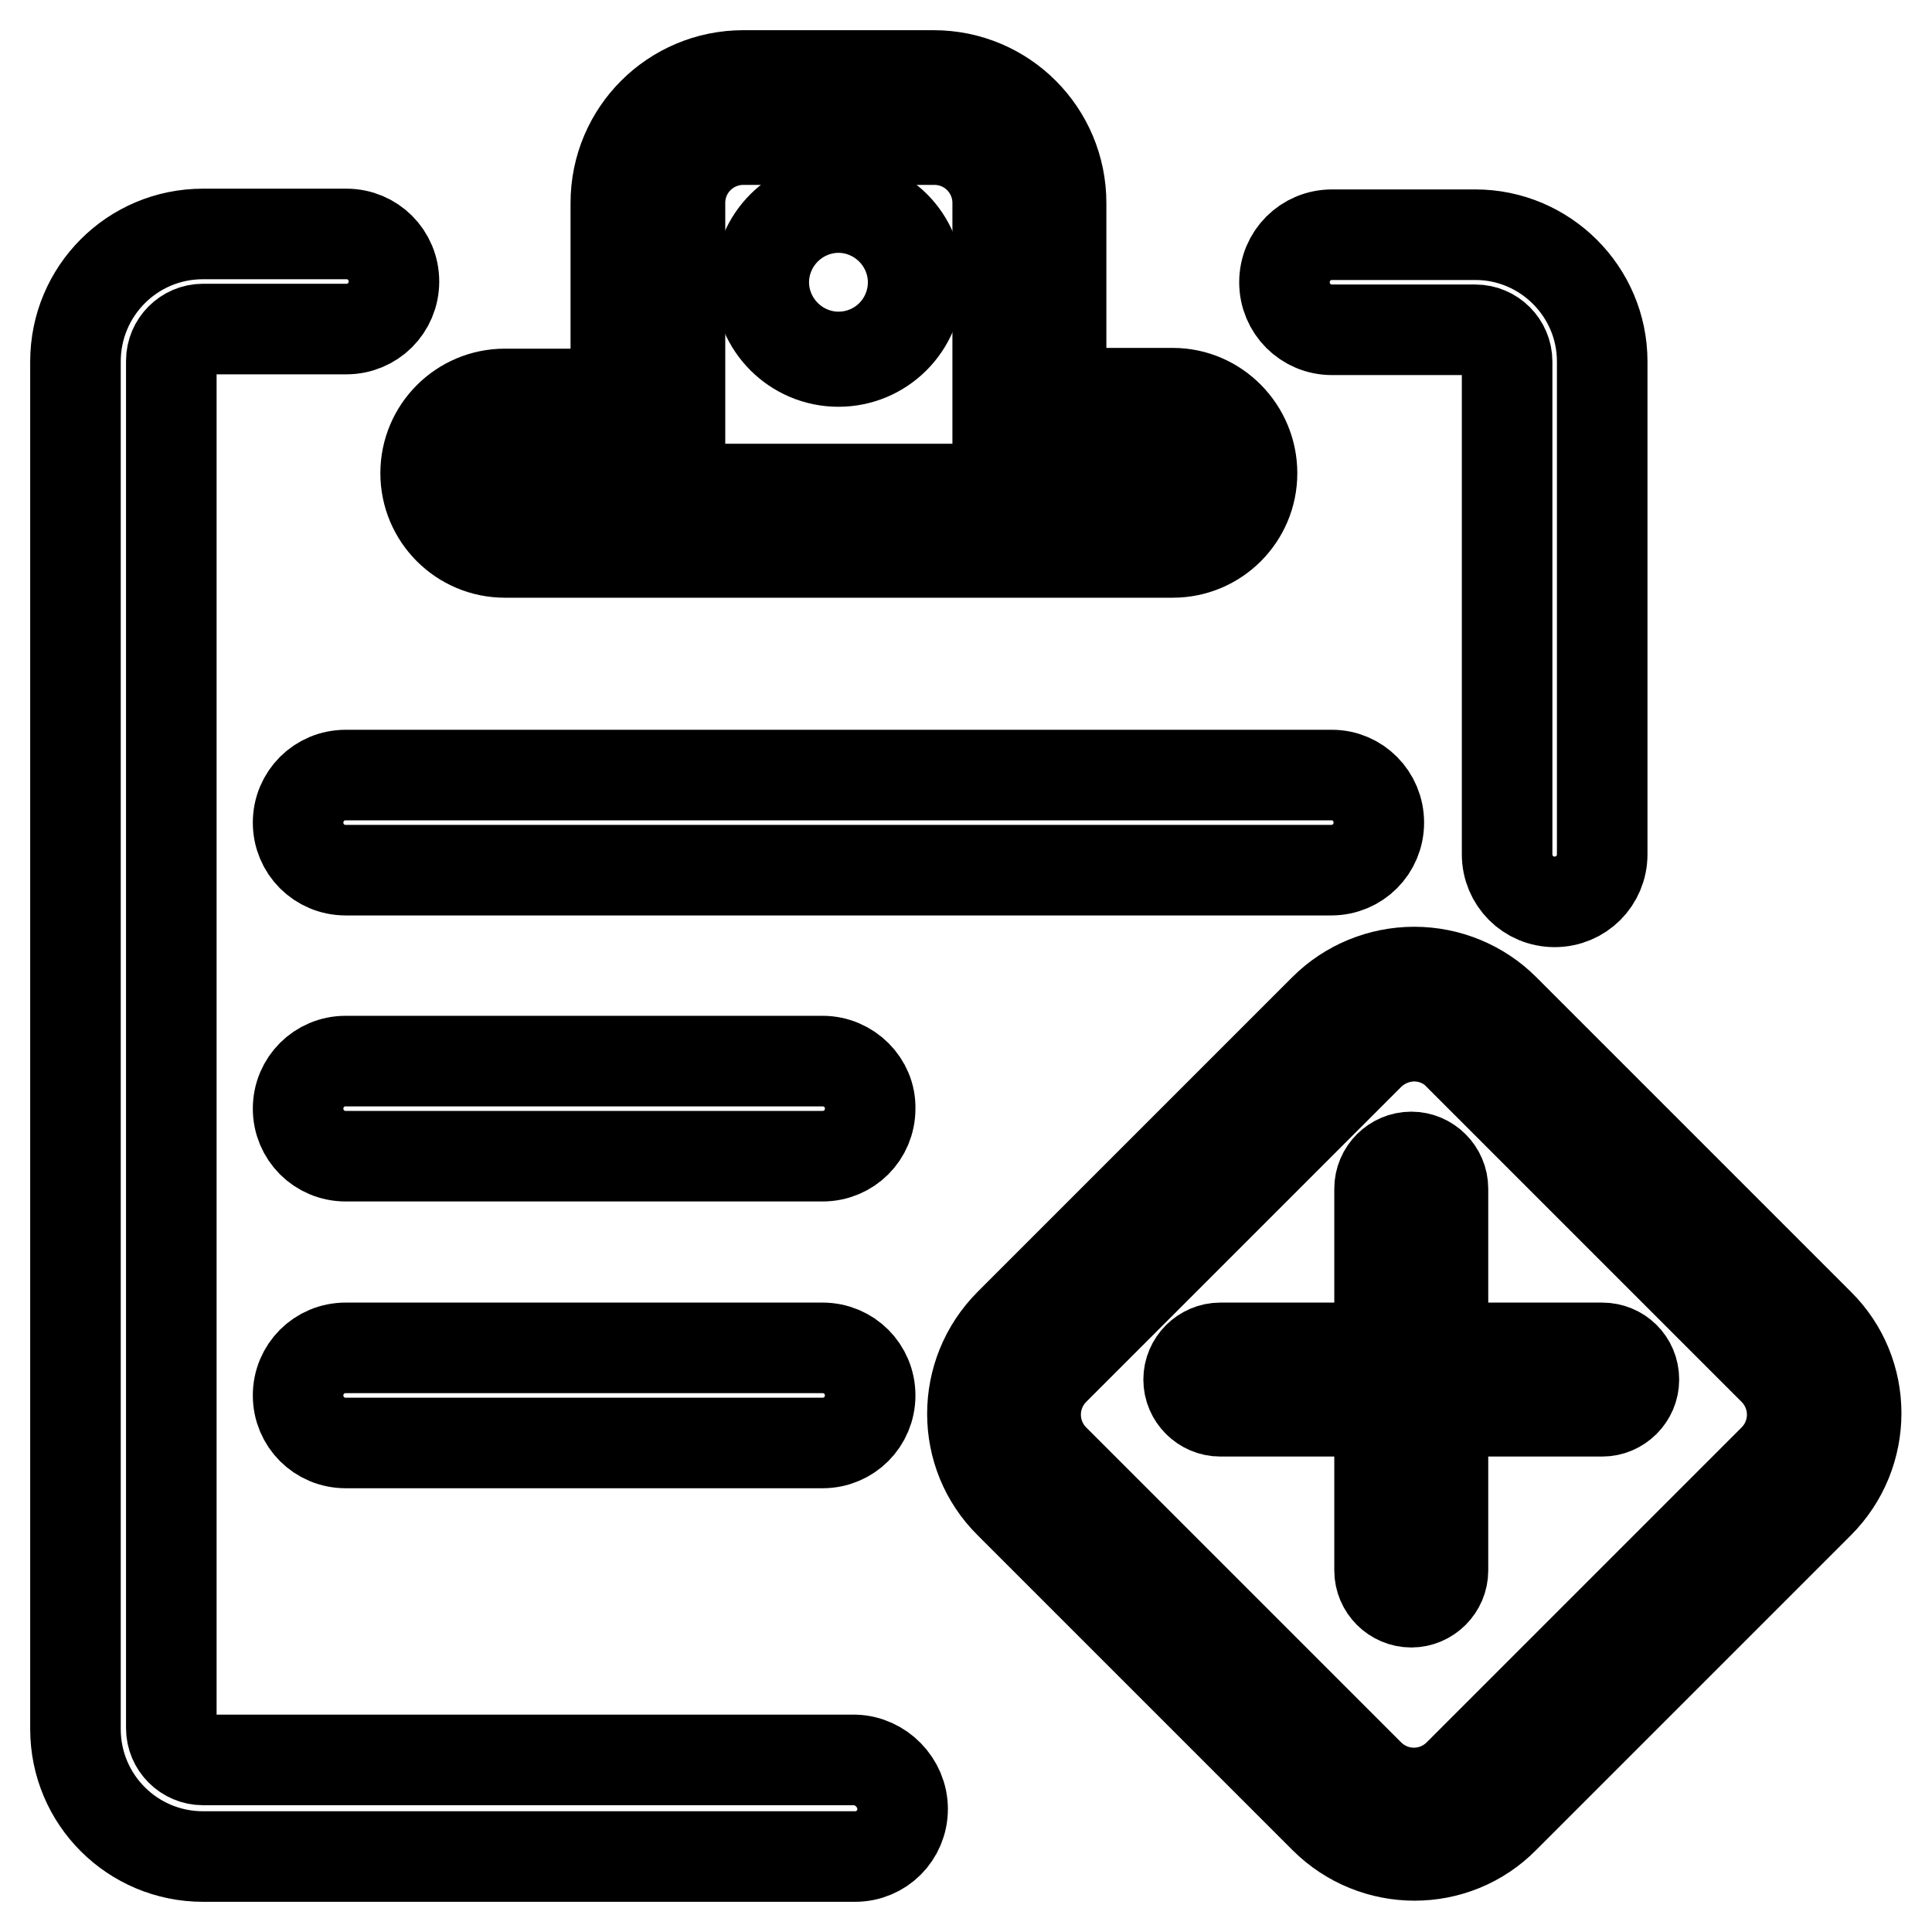
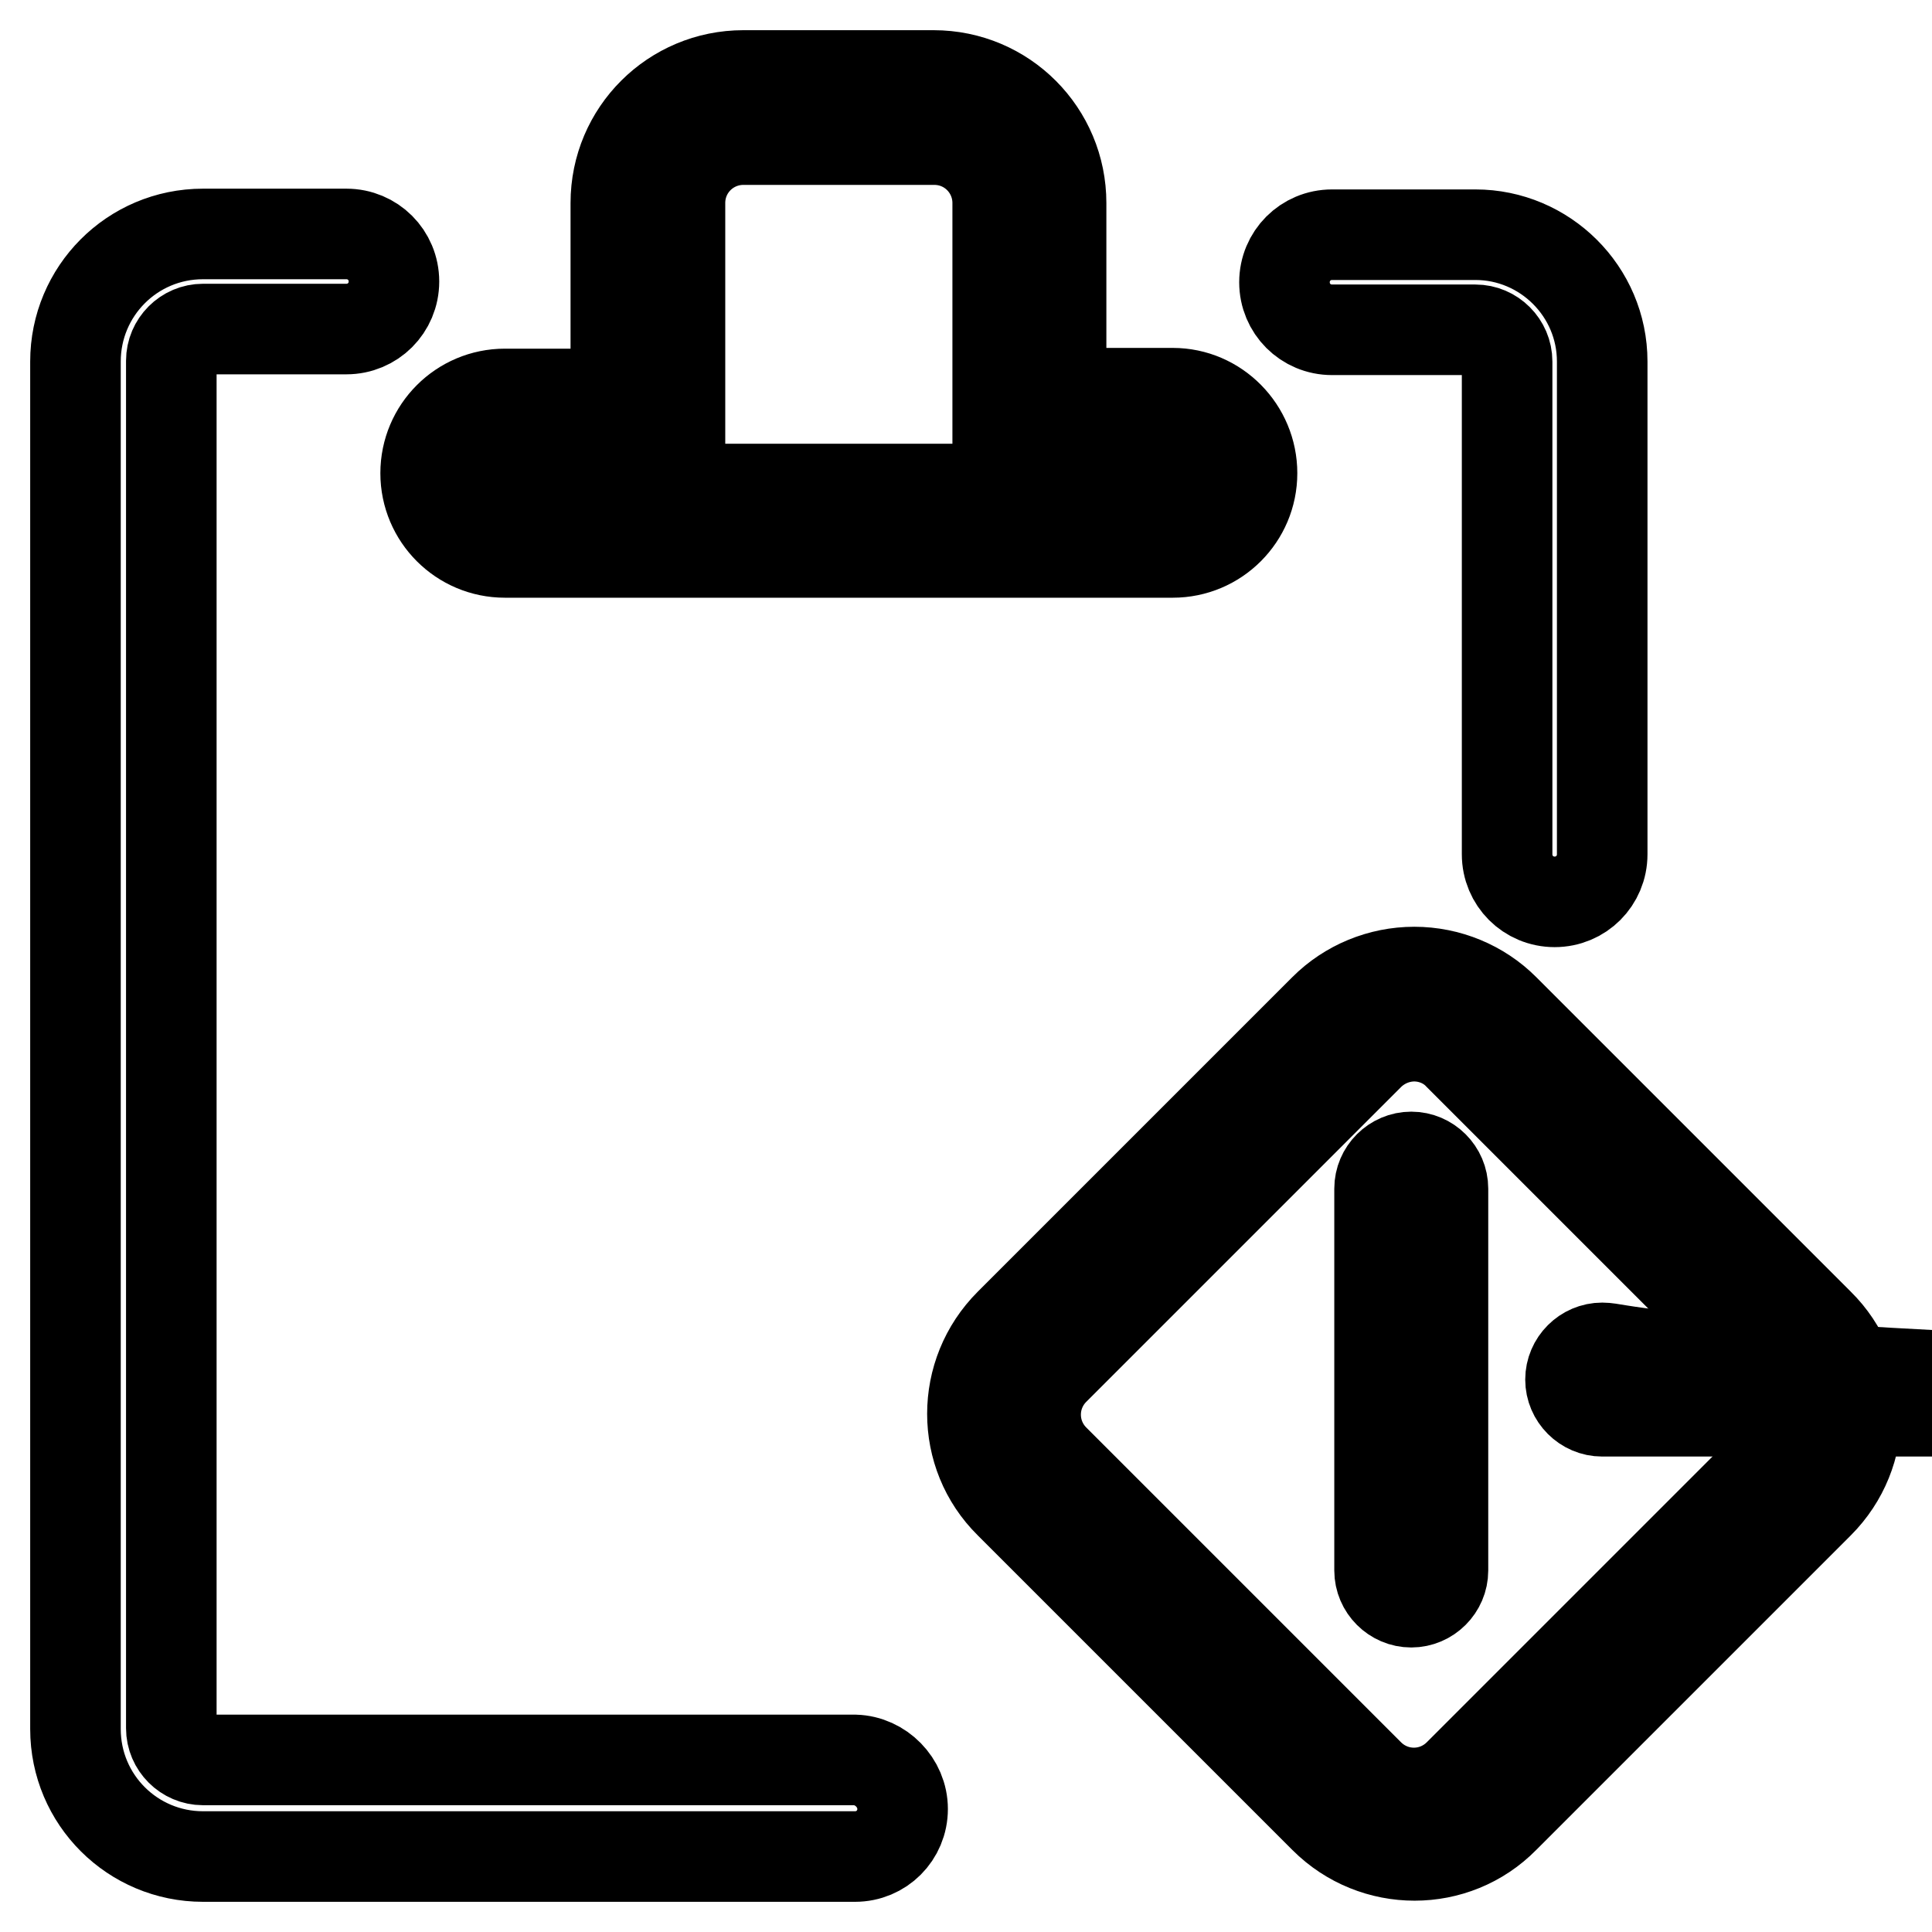
<svg xmlns="http://www.w3.org/2000/svg" version="1.1" x="0px" y="0px" viewBox="0 0 256 256" enable-background="new 0 0 256 256" xml:space="preserve">
  <g>
    <path stroke-width="12" fill-opacity="0" stroke="#000000" d="M155.4,52.1h-14.8V26.9c0-9.3-7.5-16.9-16.9-16.9H98.5c-9.3,0-16.9,7.5-16.9,16.9v25.3H66.9 c-5.8,0-10.5,4.7-10.5,10.5c0,5.8,4.7,10.5,10.5,10.5h88.5c5.8,0,10.5-4.7,10.5-10.5C165.9,56.9,161.2,52.1,155.4,52.1z  M156.9,64.2c-0.4,0.4-1,0.6-1.5,0.6H66.9c-1.2,0-2.1-0.9-2.1-2.1c0-1.1,0.8-2.1,1.9-2.1c0.1,0,0.1,0,0.2,0h23.2V26.9 c0-4.7,3.8-8.4,8.4-8.4h25.3c4.7,0,8.4,3.8,8.4,8.4v33.7h23.2c1.2,0,2.1,0.9,2.1,2.1C157.5,63.2,157.3,63.8,156.9,64.2z" />
-     <path stroke-width="12" fill-opacity="0" stroke="#000000" d="M111.1,35.3c1.2,0,2.1,0.9,2.1,2.1s-0.9,2.1-2.1,2.1s-2.1-0.9-2.1-2.1S110,35.3,111.1,35.3 M111.1,26.9 c-5.8,0-10.5,4.7-10.5,10.5c0,5.8,4.7,10.5,10.5,10.5s10.5-4.7,10.5-10.5C121.7,31.6,117,26.9,111.1,26.9z M176.5,102.7H45.8 c-3.5,0-6.3,2.8-6.3,6.3s2.8,6.3,6.3,6.3h130.6c3.5,0,6.3-2.8,6.3-6.3S179.9,102.7,176.5,102.7z M109,178.6H45.8 c-3.5,0-6.3,2.8-6.3,6.3s2.8,6.3,6.3,6.3H109c3.5,0,6.3-2.8,6.3-6.3S112.5,178.6,109,178.6L109,178.6z M109,140.6H45.8 c-3.5,0-6.3,2.8-6.3,6.3c0,3.5,2.8,6.3,6.3,6.3H109c3.5,0,6.3-2.8,6.3-6.3C115.4,143.5,112.5,140.6,109,140.6L109,140.6z" />
    <path stroke-width="12" fill-opacity="0" stroke="#000000" d="M119.6,239.7c0,3.5-2.8,6.3-6.3,6.3H26.9c-9.3,0-16.9-7.5-16.9-16.9V47.9c0-9.3,7.5-16.9,16.9-16.9h19 c3.5,0,6.3,2.8,6.3,6.3c0,3.5-2.8,6.3-6.3,6.3h-19c-2.3,0-4.2,1.9-4.2,4.2v181.2c0,2.3,1.9,4.2,4.2,4.2h86.4 C116.7,233.3,119.6,236.2,119.6,239.7L119.6,239.7z M212.3,47.9v65.3c0,3.5-2.8,6.3-6.3,6.3s-6.3-2.8-6.3-6.3V47.9 c0-2.3-1.9-4.2-4.2-4.2h-19c-3.5,0-6.3-2.8-6.3-6.3c0-3.5,2.8-6.3,6.3-6.3h19C204.7,31.1,212.3,38.6,212.3,47.9z M187.4,137.3 c2.2,0,4.4,0.9,5.9,2.5l41.7,41.7c3.3,3.3,3.3,8.6,0,11.9l-41.7,41.7c-3.3,3.3-8.6,3.3-11.9,0l-41.7-41.7c-3.3-3.3-3.3-8.6,0-11.9 l41.7-41.7C183,138.2,185.2,137.3,187.4,137.3 M187.4,128.8c-4.5,0-8.8,1.8-11.9,4.9l-41.7,41.7c-6.6,6.6-6.6,17.3,0,23.8 c0,0,0,0,0,0l41.7,41.7c6.6,6.6,17.3,6.6,23.8,0c0,0,0,0,0,0l41.7-41.7c6.6-6.6,6.6-17.3,0-23.8c0,0,0,0,0,0l-41.7-41.7 C196.2,130.6,191.9,128.8,187.4,128.8L187.4,128.8z" />
-     <path stroke-width="12" fill-opacity="0" stroke="#000000" d="M212.3,178.6h-50.6c-2.3,0-4.2,1.9-4.2,4.2c0,2.3,1.9,4.2,4.2,4.2h50.6c2.3,0,4.2-1.9,4.2-4.2 C216.5,180.4,214.6,178.6,212.3,178.6z" />
+     <path stroke-width="12" fill-opacity="0" stroke="#000000" d="M212.3,178.6c-2.3,0-4.2,1.9-4.2,4.2c0,2.3,1.9,4.2,4.2,4.2h50.6c2.3,0,4.2-1.9,4.2-4.2 C216.5,180.4,214.6,178.6,212.3,178.6z" />
    <path stroke-width="12" fill-opacity="0" stroke="#000000" d="M187,153.3c-2.3,0-4.2,1.9-4.2,4.2v50.6c0,2.3,1.9,4.2,4.2,4.2c2.3,0,4.2-1.9,4.2-4.2v-50.6 C191.2,155.2,189.3,153.3,187,153.3z" />
  </g>
</svg>